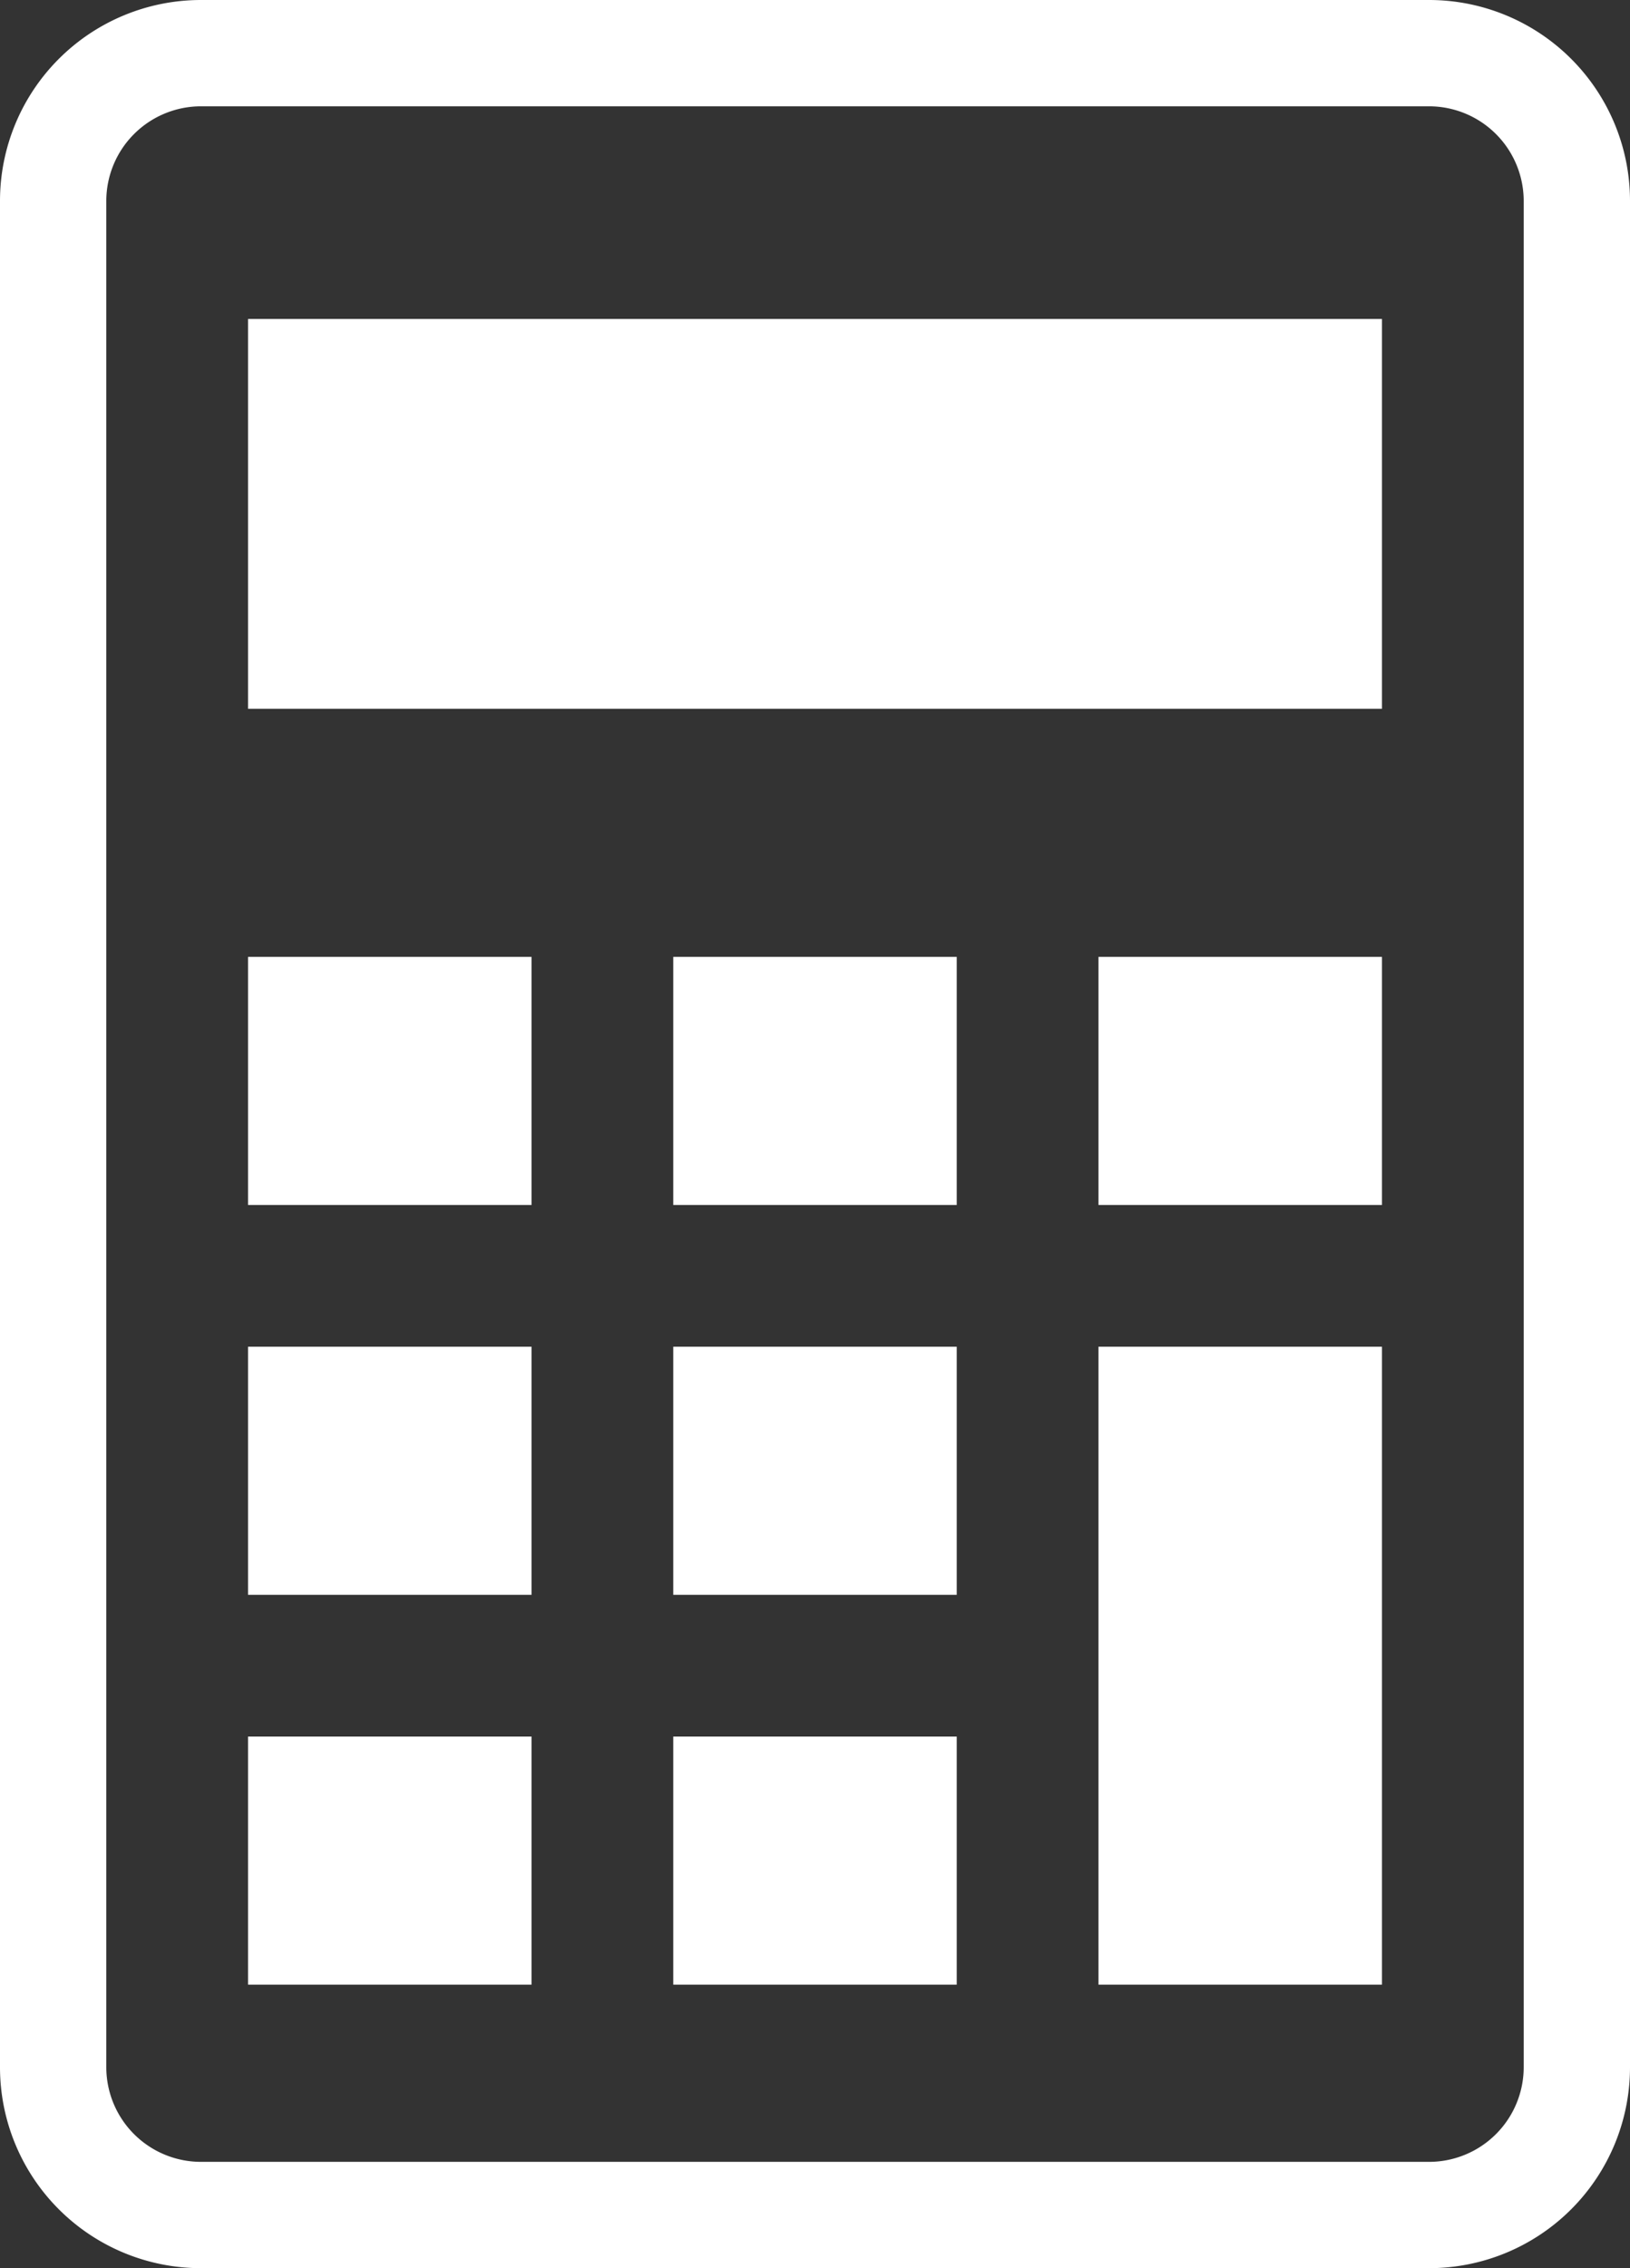
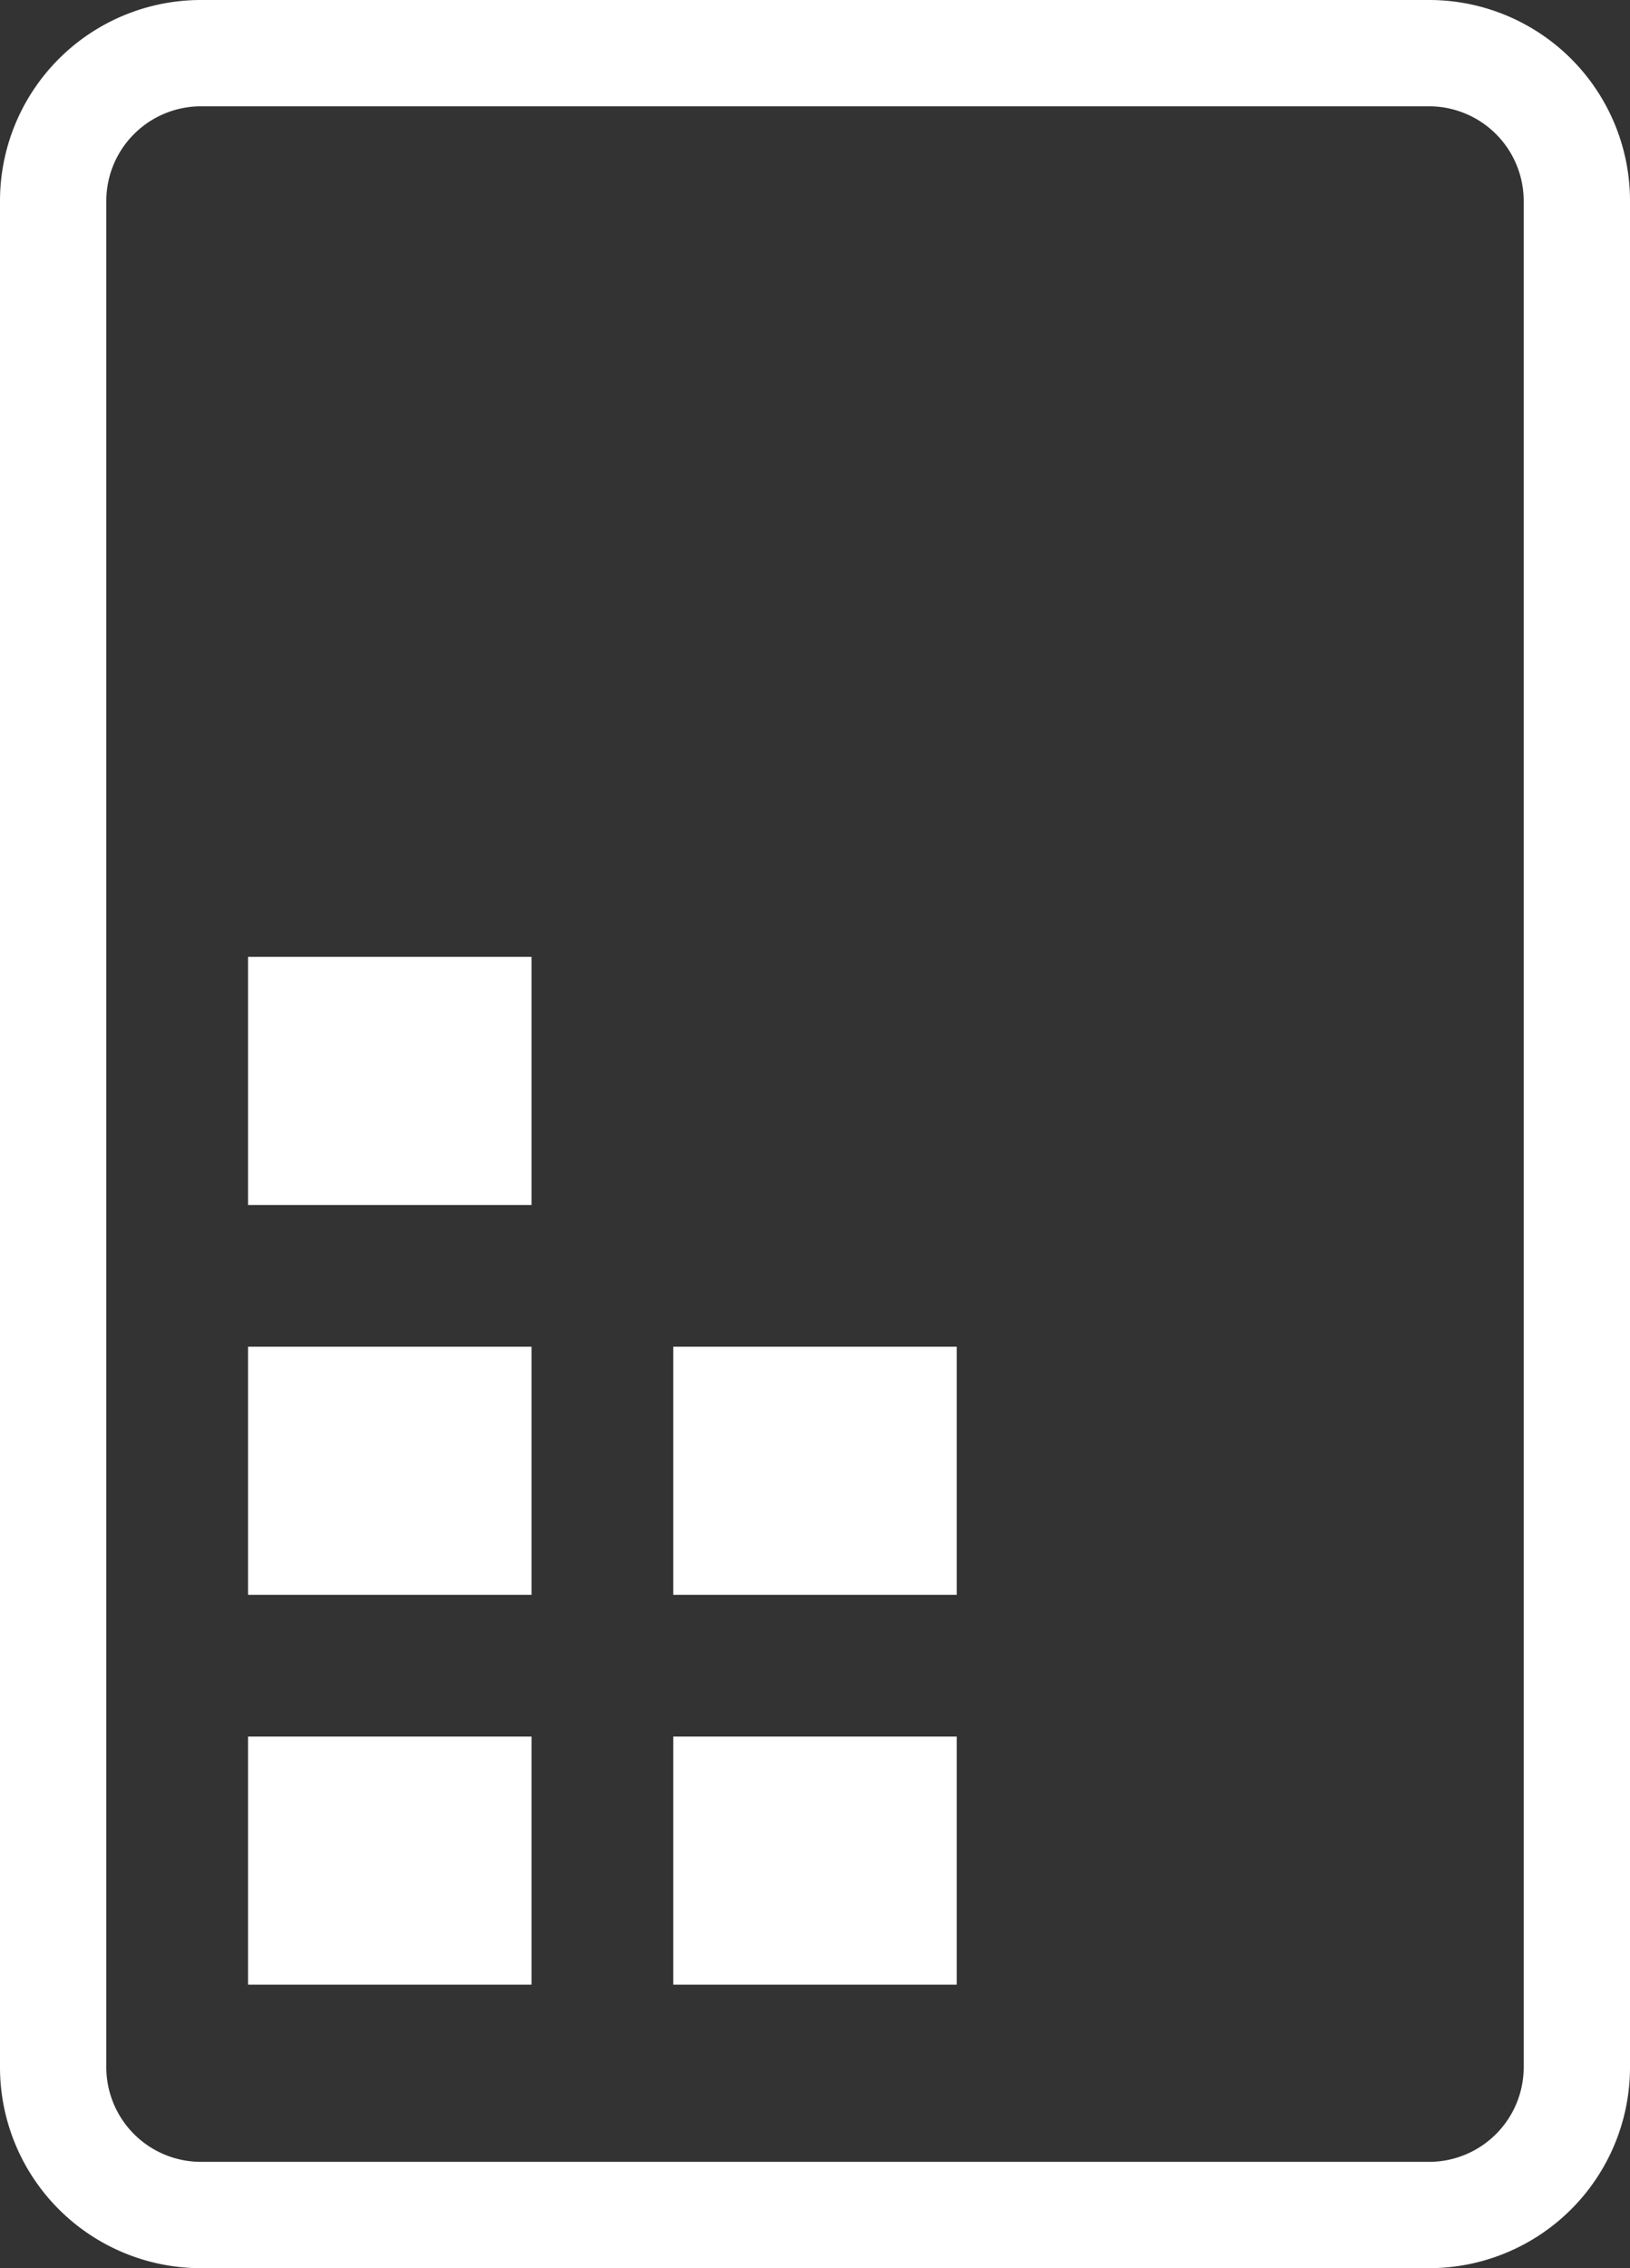
<svg xmlns="http://www.w3.org/2000/svg" width="368" height="512" viewBox="0 0 368 512">
  <rect x="0" y="0" width="368" height="512" fill="#333333" stroke="none" />
  <g transform="translate(-72)">
    <path d="M394.656,0h-277.3A45.362,45.362,0,0,0,72,45.344V466.657A45.361,45.361,0,0,0,117.359,512h277.3A45.358,45.358,0,0,0,440,466.656V45.344A45.358,45.358,0,0,0,394.656,0ZM416,466.656A21.372,21.372,0,0,1,394.656,488h-277.3A21.375,21.375,0,0,1,96,466.656V45.344A21.375,21.375,0,0,1,117.359,24h277.3A21.372,21.372,0,0,1,416,45.344Z" fill="#fff" />
    <rect width="64" height="56" transform="translate(128 392)" fill="#fff" />
    <rect width="64" height="56" transform="translate(128 304)" fill="#fff" />
    <rect width="64" height="56" transform="translate(128 216)" fill="#fff" />
    <rect width="64" height="56" transform="translate(224 392)" fill="#fff" />
    <rect width="64" height="56" transform="translate(224 304)" fill="#fff" />
-     <rect width="64" height="56" transform="translate(224 216)" fill="#fff" />
-     <rect width="64" height="144" transform="translate(320 304)" fill="#fff" />
-     <rect width="64" height="56" transform="translate(320 216)" fill="#fff" />
-     <rect width="256" height="88" transform="translate(128 72)" fill="#fff" />
  </g>
</svg>